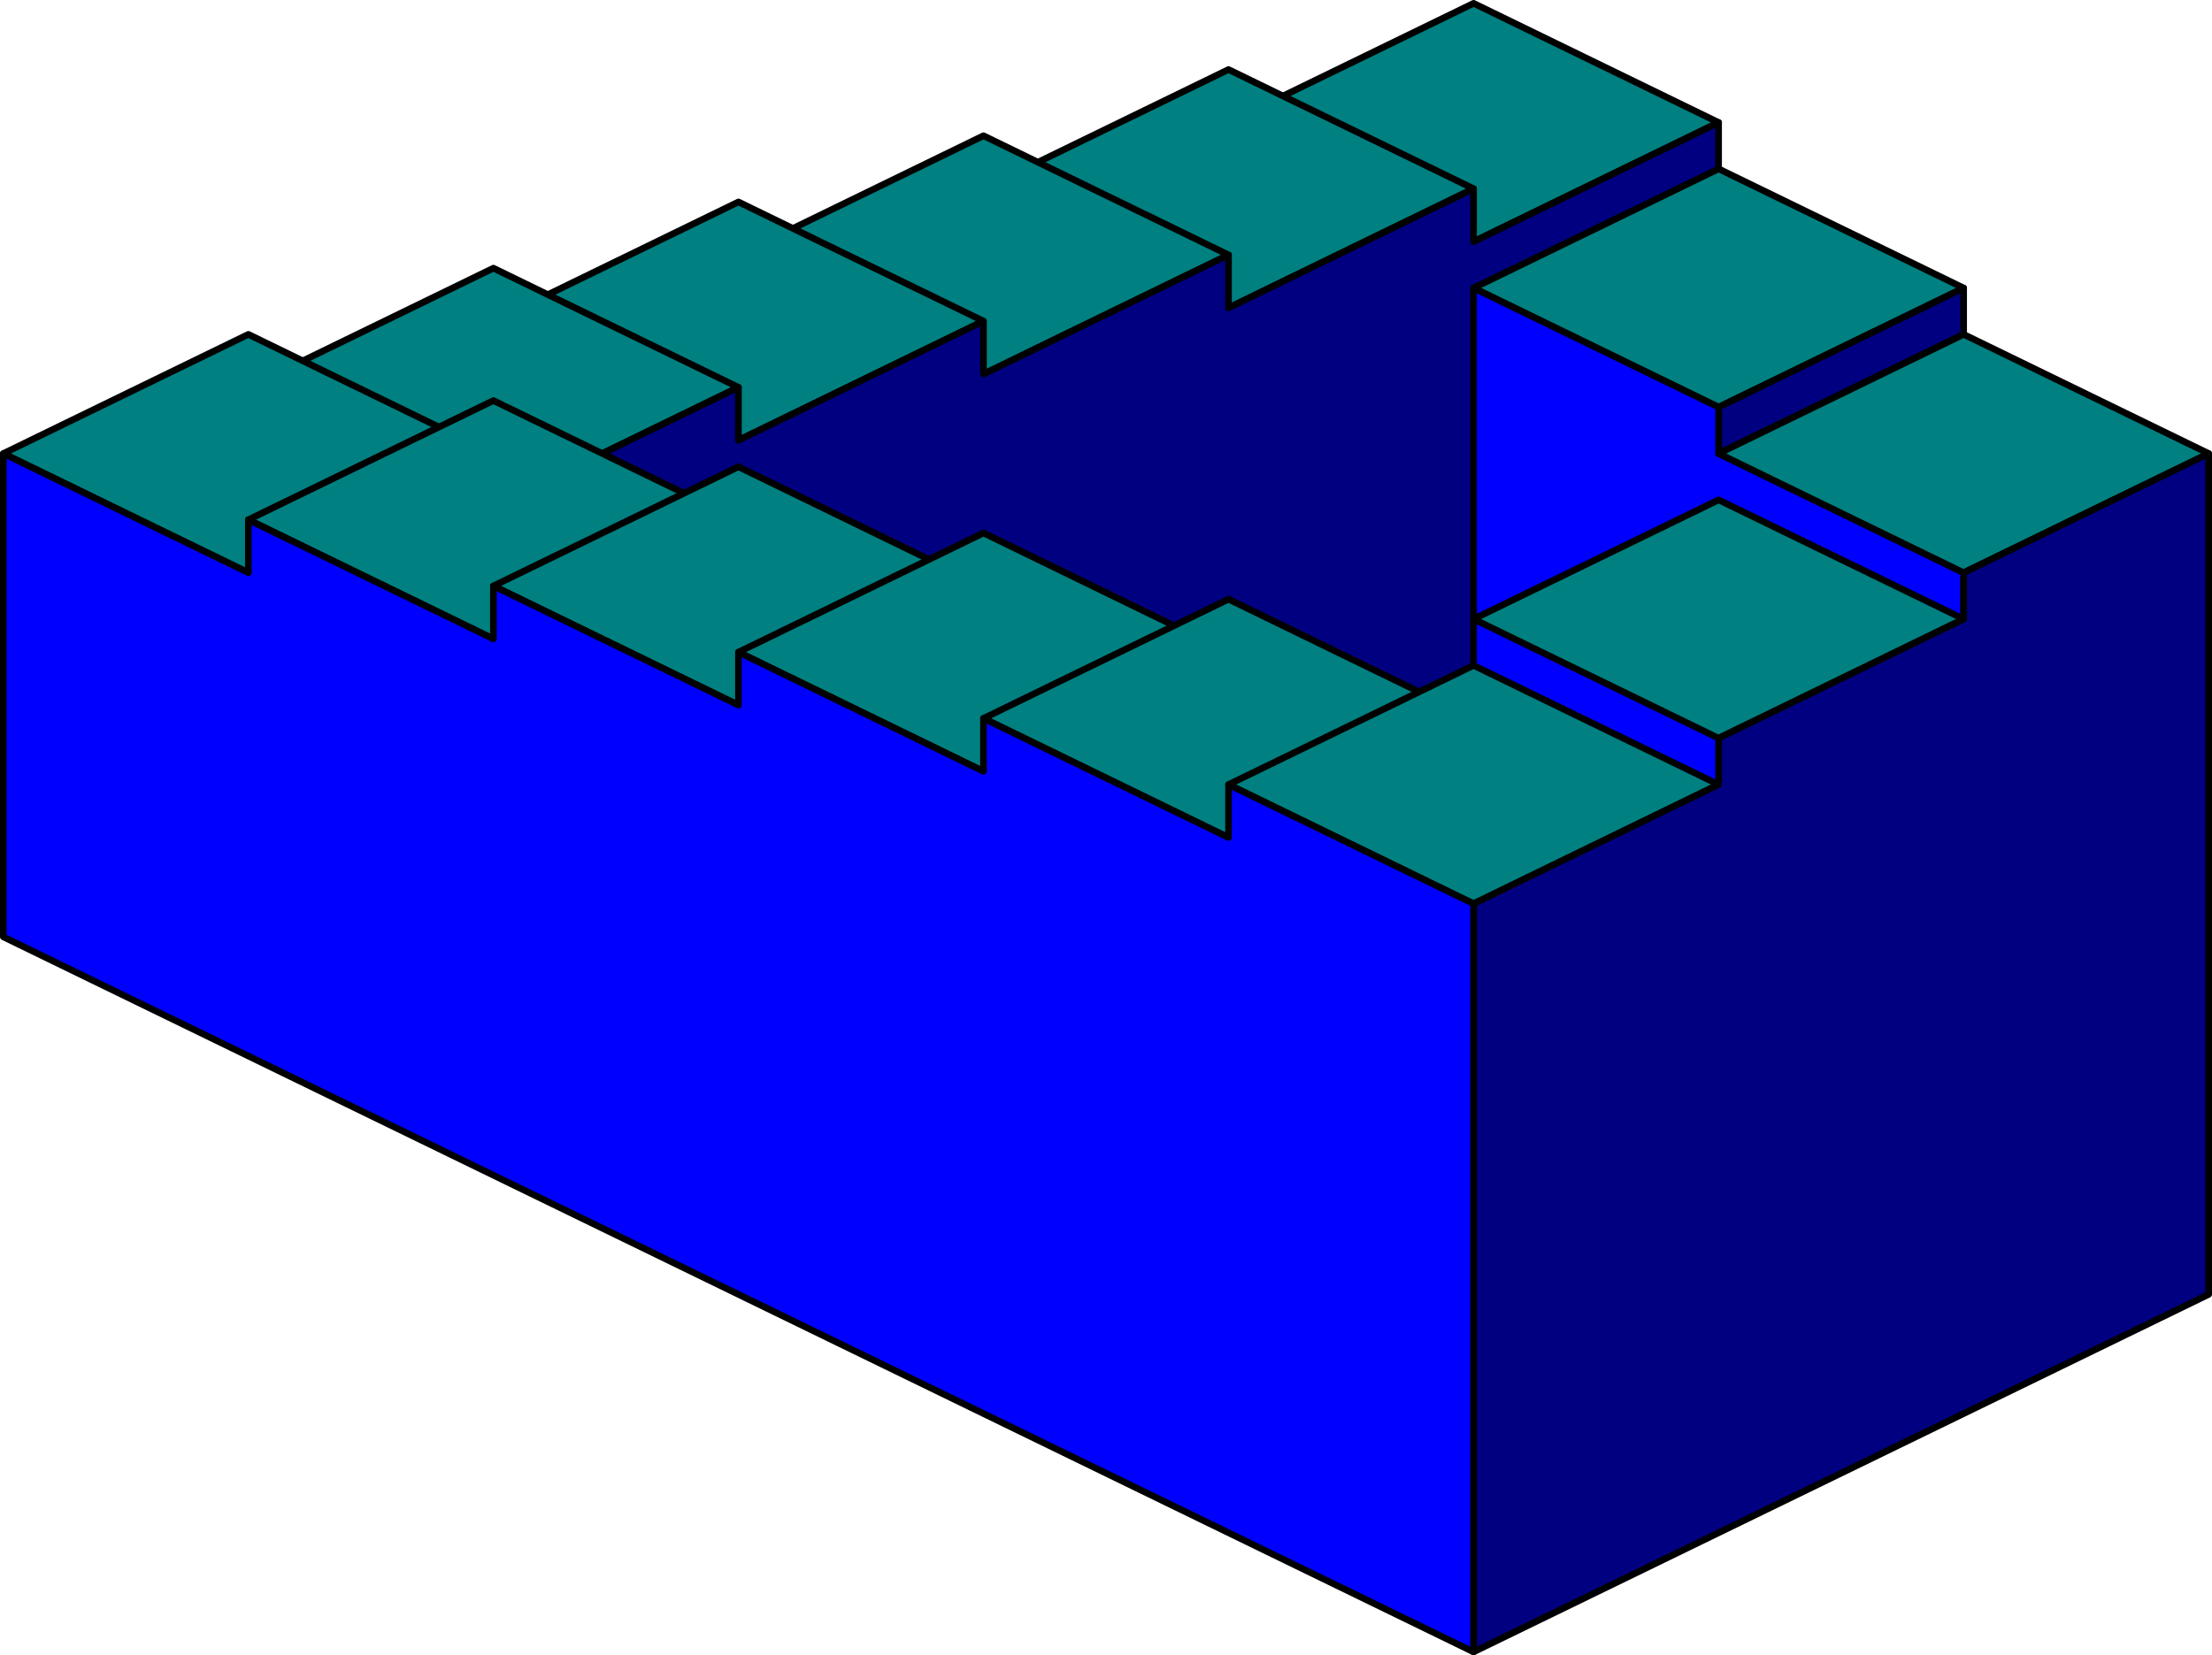
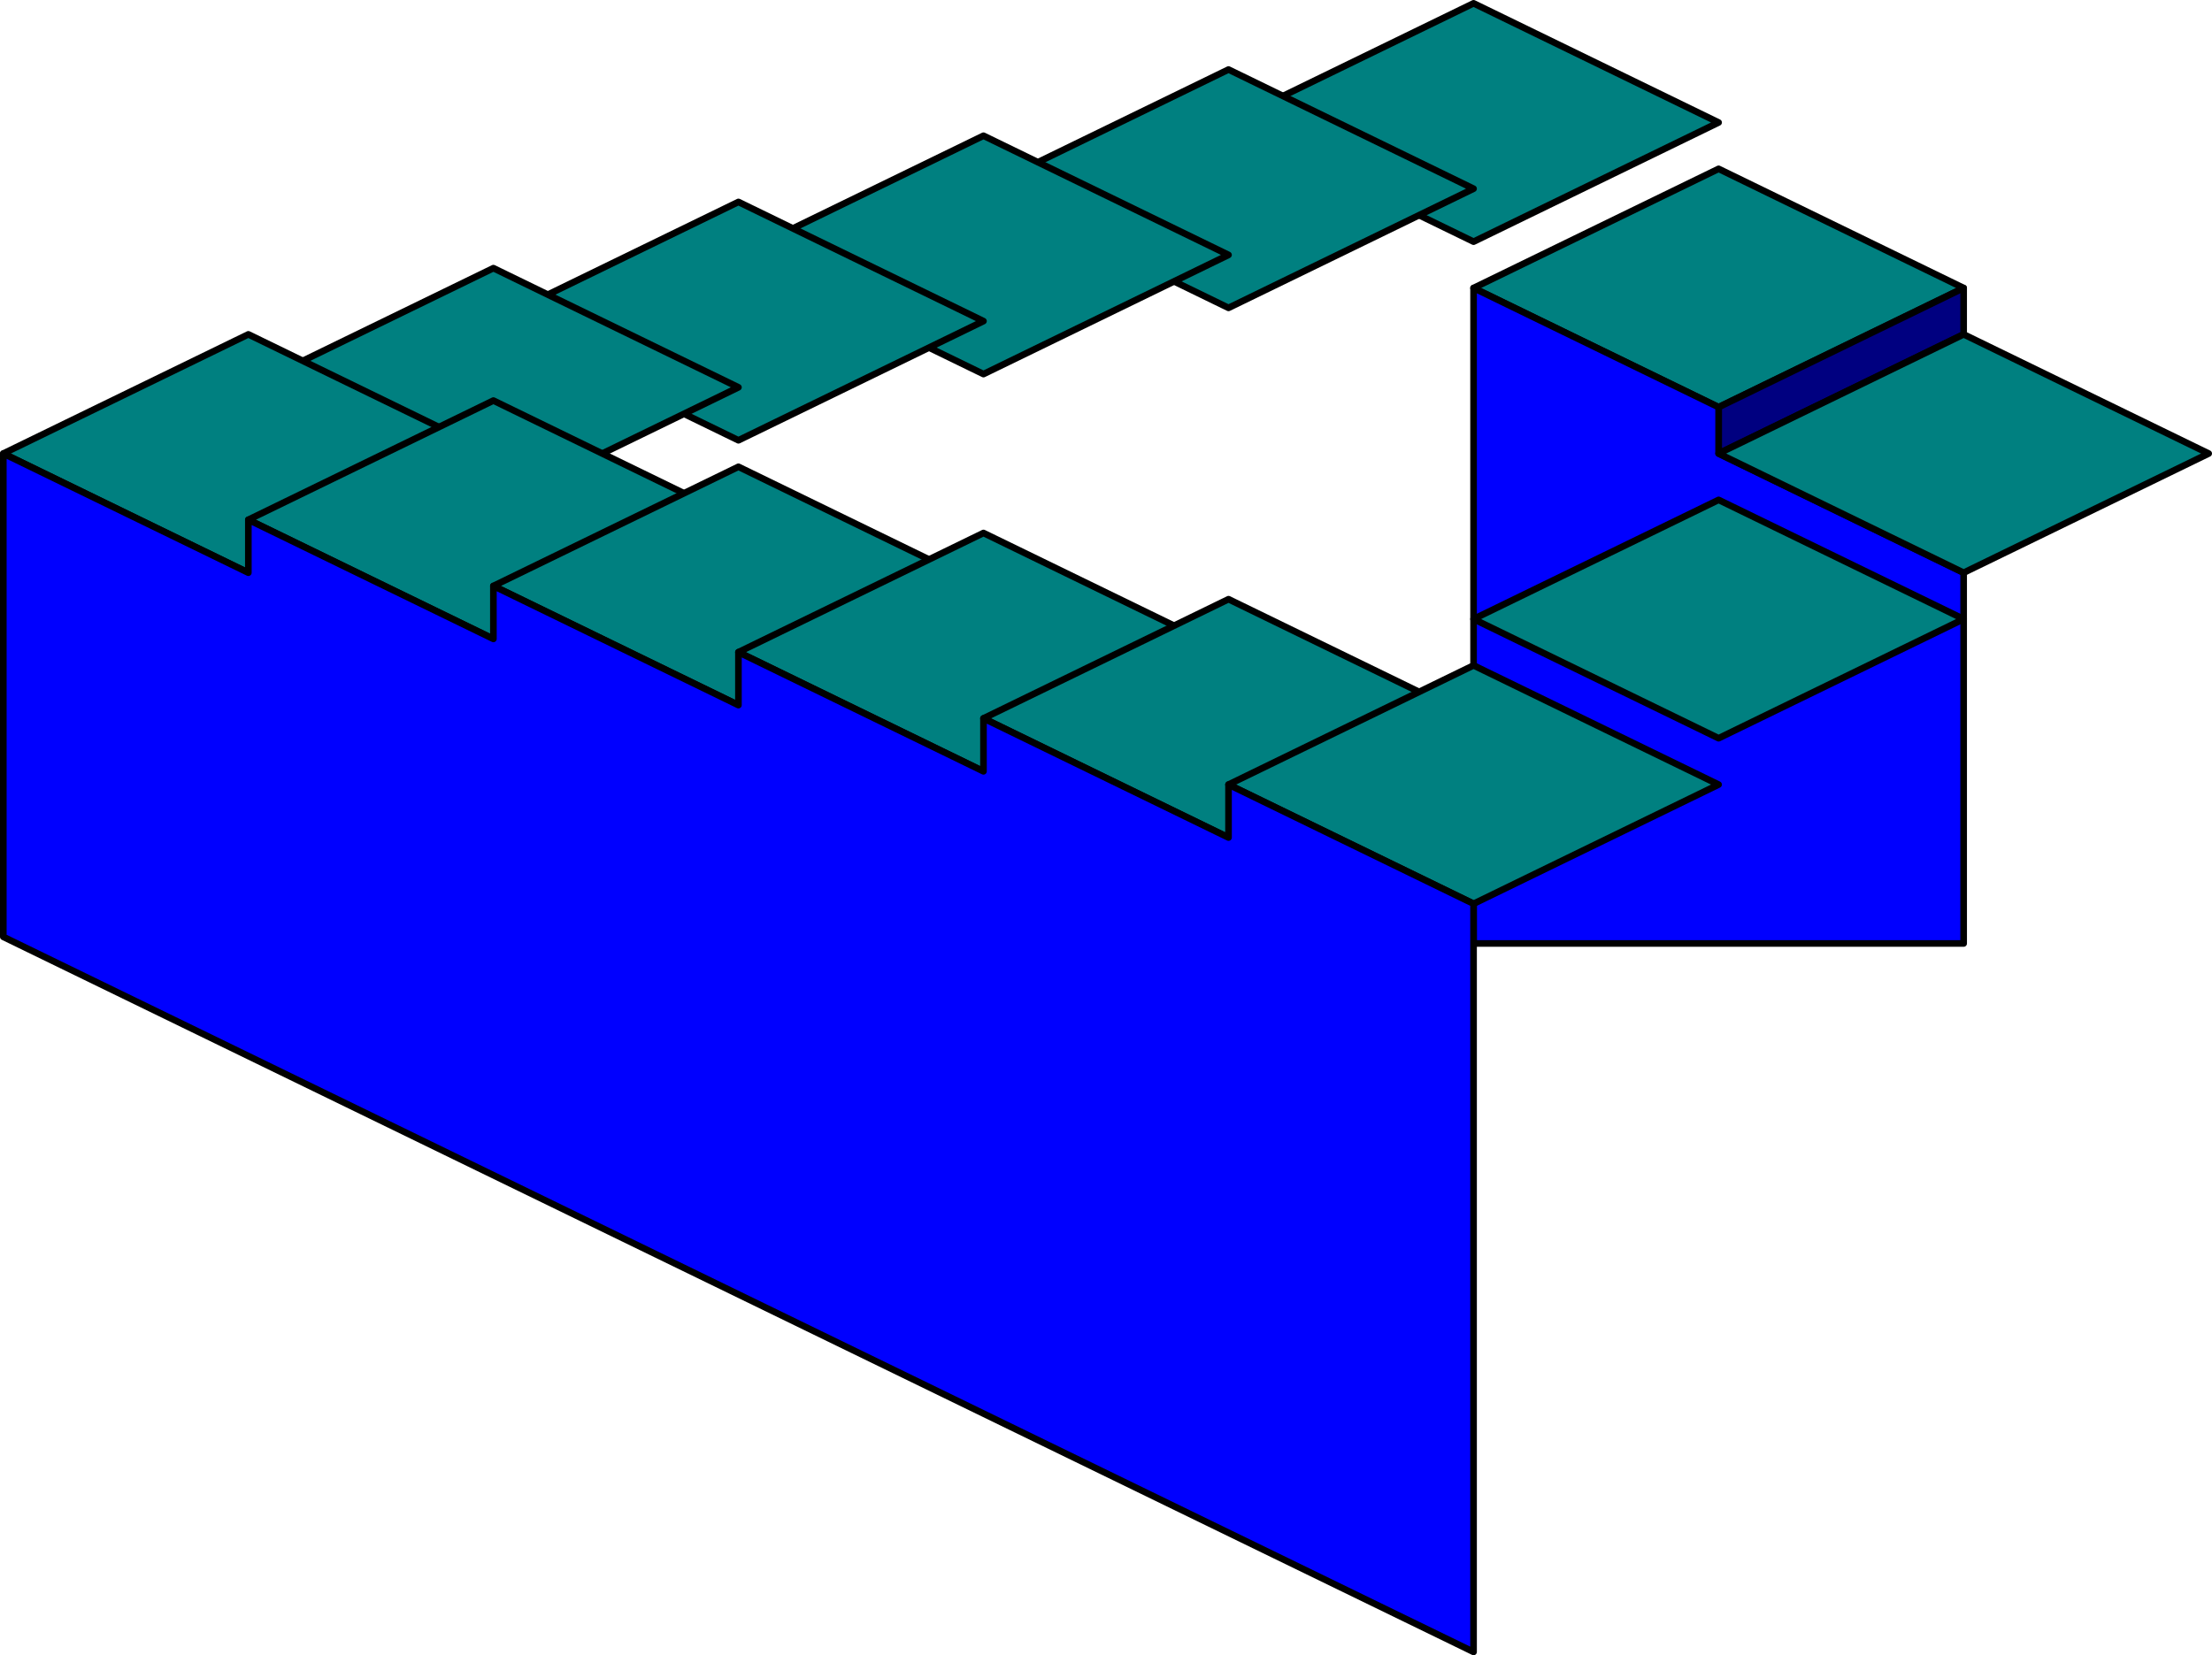
<svg xmlns="http://www.w3.org/2000/svg" xmlns:ns1="http://sodipodi.sourceforge.net/DTD/sodipodi-0.dtd" xmlns:ns2="http://www.inkscape.org/namespaces/inkscape" xmlns:xlink="http://www.w3.org/1999/xlink" width="334" height="250" version="1.1" id="svg47" ns1:docname="impossible-stairs.svg" ns2:version="1.1.1 (3bf5ae0d25, 2021-09-20)">
  <ns1:namedview id="namedview49" pagecolor="#ffffff" bordercolor="#666666" borderopacity="1.0" ns2:pageshadow="2" ns2:pageopacity="0.0" ns2:pagecheckerboard="0" showgrid="false" fit-margin-top="0" fit-margin-left="0" fit-margin-right="0" fit-margin-bottom="0" ns2:zoom="1.8091873" ns2:cx="217.50098" ns2:cy="124.08887" ns2:window-width="1366" ns2:window-height="697" ns2:window-x="-8" ns2:window-y="-8" ns2:window-maximized="1" ns2:current-layer="svg47" />
  <desc id="desc2">A Penrose Staircase (Optical Illusion)</desc>
  <defs id="defs5">
    <path id="top" d="M 0,0 37,18 0,36 -37,18 Z" />
  </defs>
  <g stroke="#000000" stroke-linejoin="round" fill="#ffffff" id="g45" transform="translate(-19.5,-17.5)">
    <use xlink:href="#top" x="242" y="18" id="use7" width="100%" height="100%" style="fill:#008080" />
    <use xlink:href="#top" x="205" y="28" id="use9" width="100%" height="100%" style="fill:#008080" />
    <use xlink:href="#top" x="168" y="38" id="use11" width="100%" height="100%" style="fill:#008080" />
    <use xlink:href="#top" x="131" y="48" id="use13" width="100%" height="100%" style="fill:#008080" />
    <use xlink:href="#top" x="94" y="58" id="use15" width="100%" height="100%" style="fill:#008080" />
    <use xlink:href="#top" x="57" y="68" id="use17" width="100%" height="100%" style="fill:#008080" />
-     <path fill="#999999" d="M 279,36 242,54 V 46 L 205,64 V 56 L 168,74 V 66 L 131,84 V 76 L 94,94 v 77 h 185 z" id="path19" style="fill:#000080" />
    <use xlink:href="#top" x="279" y="43" id="use21" width="100%" height="100%" style="fill:#008080" />
    <path fill="#999999" d="m 316,61 v 7 l -37,18 v -7 z" id="path23" style="fill:#000080" />
    <path fill="#cccccc" d="M 316,104 279,86 V 79 L 242,61 v 99 h 74 z" id="path25" style="fill:#0000ff" />
    <use xlink:href="#top" x="94" y="78" id="use27" width="100%" height="100%" style="fill:#008080" />
    <use xlink:href="#top" x="131" y="88" id="use29" width="100%" height="100%" style="fill:#008080" />
    <use xlink:href="#top" x="168" y="98" id="use31" width="100%" height="100%" style="fill:#008080" />
    <use xlink:href="#top" x="205" y="108" id="use33" width="100%" height="100%" style="fill:#008080" />
    <use xlink:href="#top" x="242" y="118" id="use35" width="100%" height="100%" style="fill:#008080" />
    <use xlink:href="#top" x="279" y="93" id="use37" width="100%" height="100%" style="fill:#008080" />
    <use xlink:href="#top" x="316" y="68" id="use39" width="100%" height="100%" style="fill:#008080" />
-     <path fill="#999999" d="m 353,86 -37,18 v 7 l -37,18 v 7 l -37,18 v 113 l 111,-54 z" id="path41" style="fill:#000080" />
    <path fill="#cccccc" d="M 20,159 V 86 l 37,18 v -8 l 37,18 v -8 l 37,18 v -8 l 37,18 v -8 l 37,18 v -8 l 37,18 v 113 z" id="path43" style="fill:#0000ff" />
  </g>
</svg>